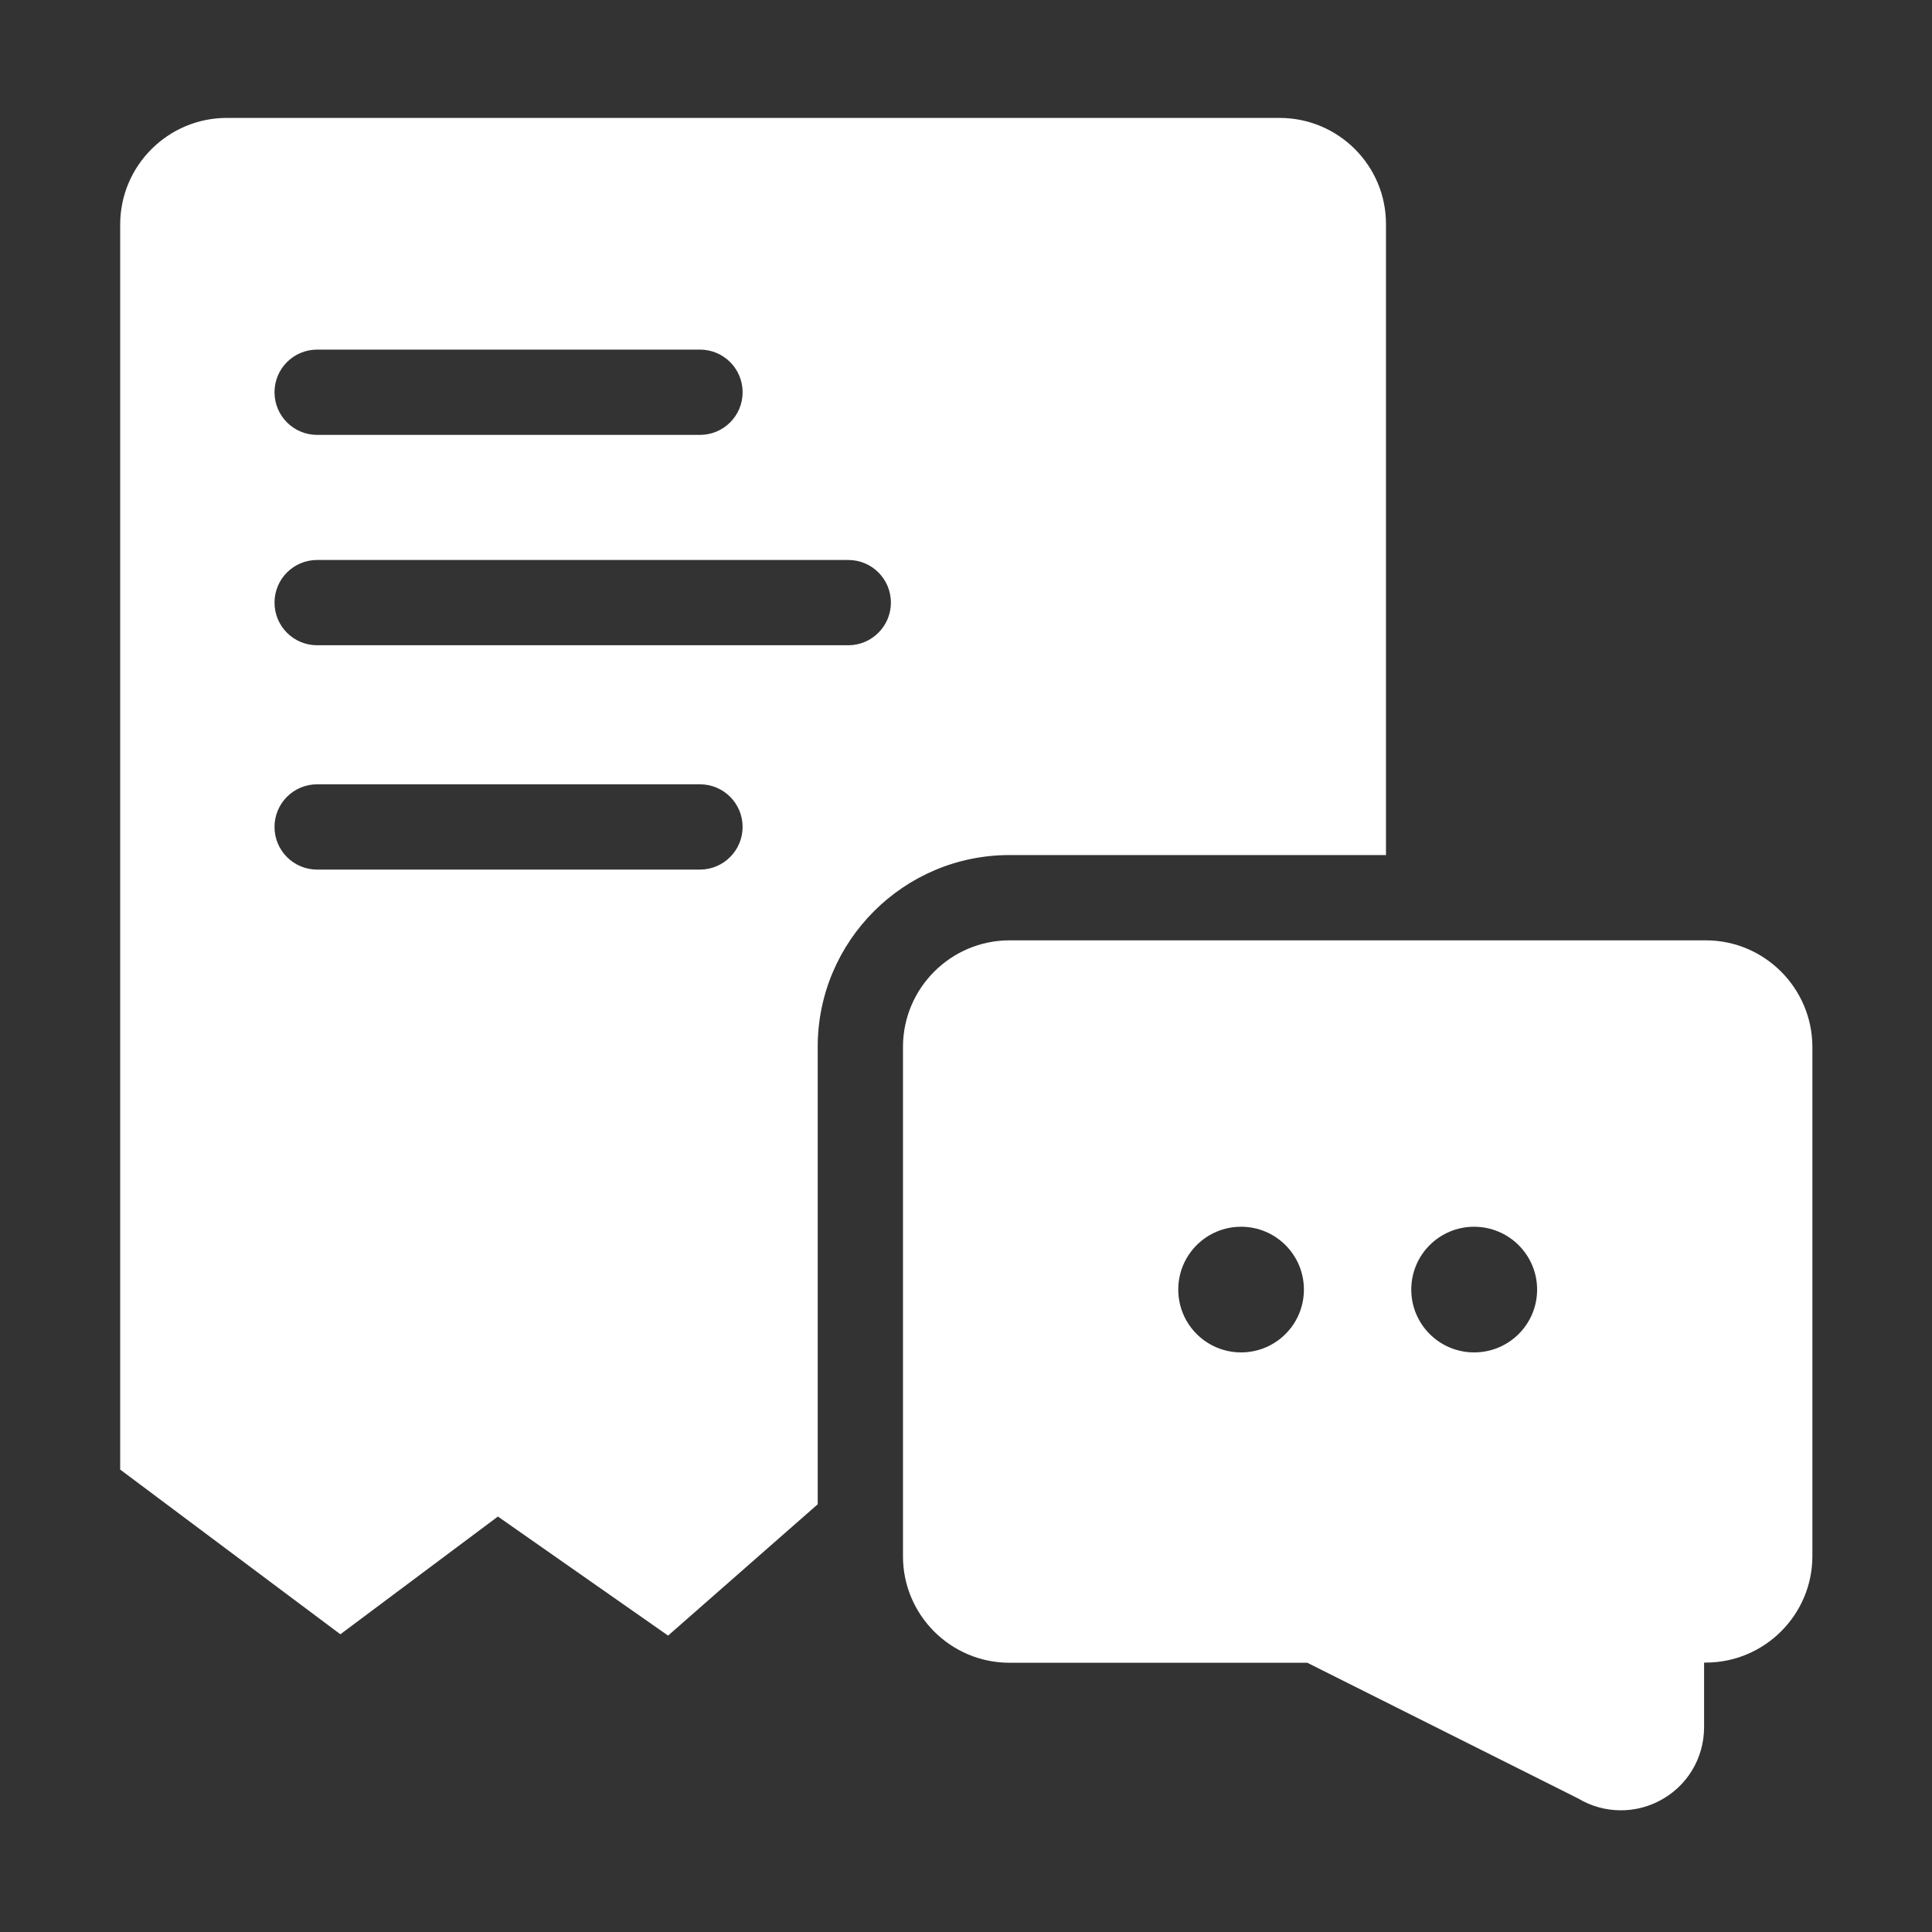
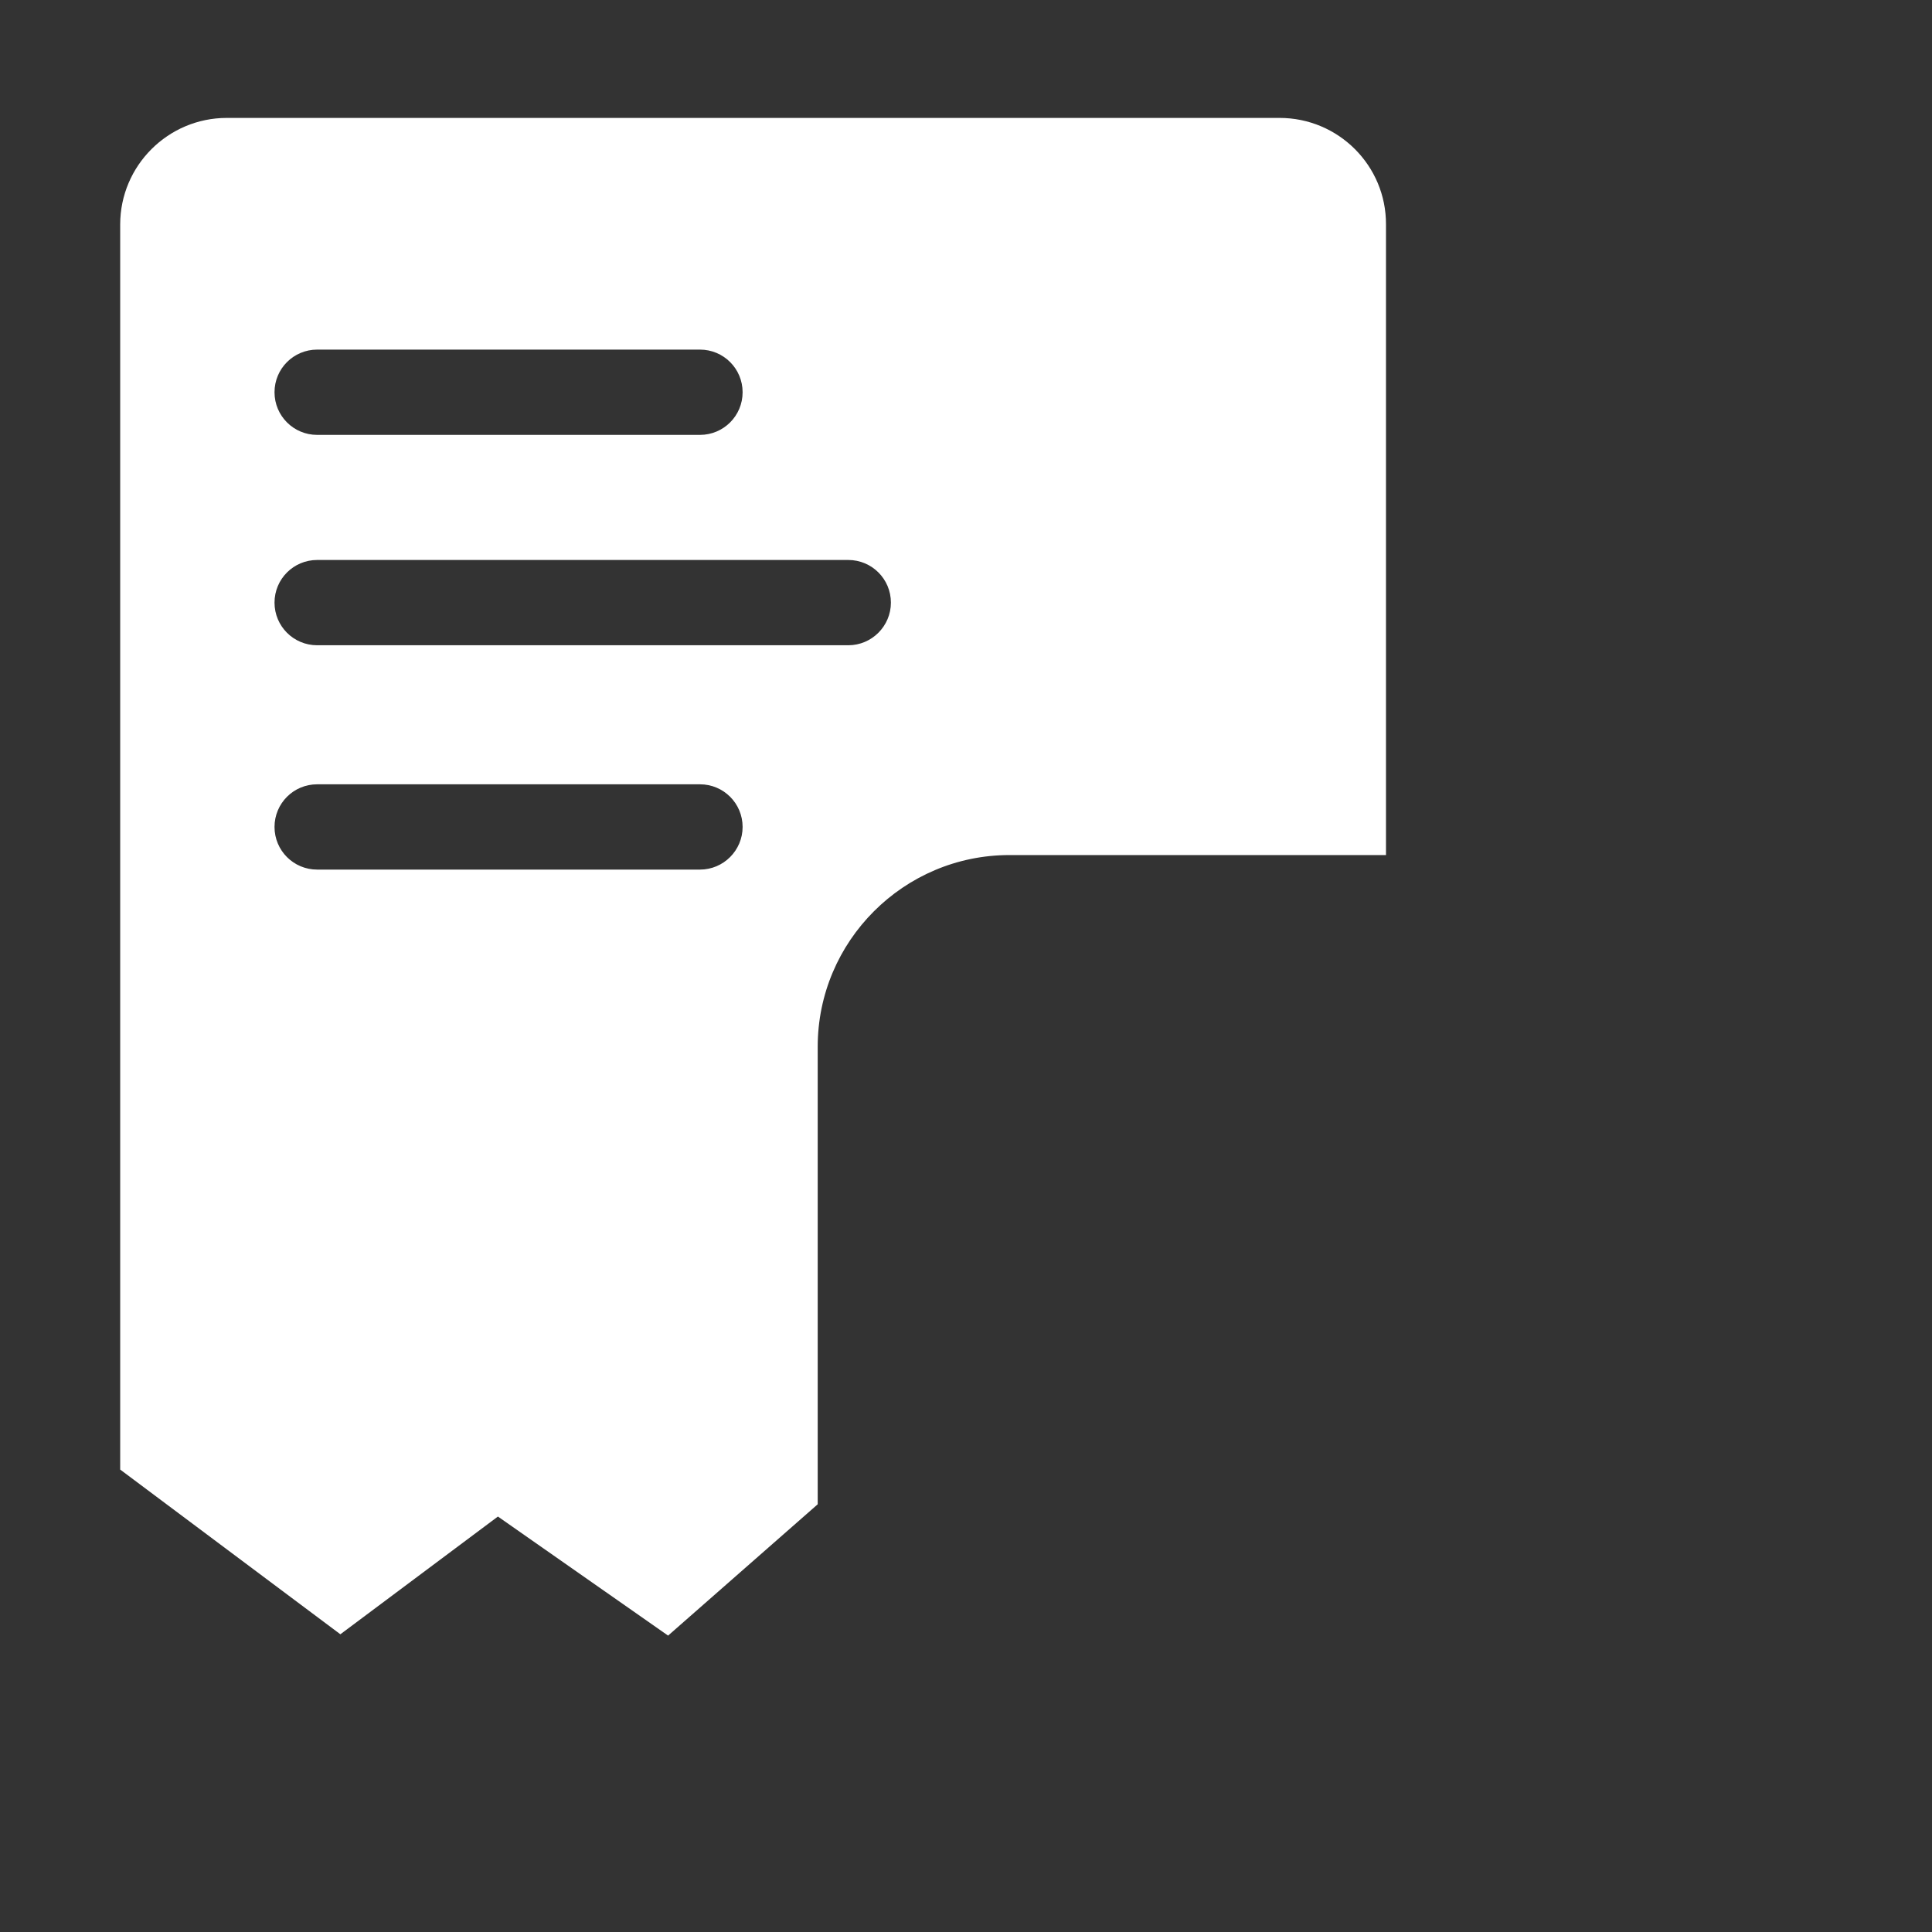
<svg xmlns="http://www.w3.org/2000/svg" t="1724402700784" class="icon" viewBox="0 0 1024 1024" version="1.1" p-id="13655" width="200" height="200">
  <rect x="0" y="0" width="1024" height="1024" fill="#333333" stroke="none" />
  <path d="M678.2 62.5h-558c-31.1 0-56.5 25.3-56.5 56.5v659.9l116.7 87.3 83.5-62.4 90.2 63.1 79.3-69.6V554.8c0-56 45.6-101.6 101.6-101.6h199.6V118.9c0.1-31.1-25.2-56.4-56.4-56.4zM168.1 185.3H371c12.5 0 22.6 10.1 22.6 22.6 0 12.5-10.1 22.6-22.6 22.6H168.1c-12.5 0-22.6-10.1-22.6-22.6 0-12.5 10.1-22.6 22.6-22.6zM371 460.9H168.1c-12.5 0-22.6-10.1-22.6-22.6 0-12.5 10.1-22.6 22.6-22.6H371c12.5 0 22.6 10.1 22.6 22.6 0 12.4-10.1 22.6-22.6 22.6zM449.6 342H168.1c-12.5 0-22.6-10.1-22.6-22.6 0-12.5 10.1-22.6 22.6-22.6h281.5c12.5 0 22.6 10.1 22.6 22.6 0 12.4-10.1 22.6-22.6 22.6z" p-id="13656" fill="#ffffff" />
-   <path d="M904.1 498.4h-369c-31.1 0-56.5 25.3-56.5 56.5v270c0 31.1 25.3 56.4 56.5 56.4h157.8l143.5 71.9c7 4.2 14.8 6.3 22.7 6.3 6.9 0 13.8-1.6 20.2-4.9 14.8-7.6 23.9-22.6 23.9-39.2v-34.2h0.9c31.1 0 56.5-25.3 56.5-56.4v-270c-0.1-31.1-25.4-56.4-56.5-56.4zM657.8 716.8c-18.4 0-33.3-14.9-33.3-33.3s14.9-33.3 33.3-33.3 33.3 14.9 33.3 33.3-14.9 33.3-33.3 33.3z m123.5 0c-18.4 0-33.3-14.9-33.3-33.3s14.9-33.3 33.3-33.3 33.4 14.9 33.4 33.3-14.9 33.3-33.4 33.3z" p-id="13657" fill="#ffffff" />
</svg>